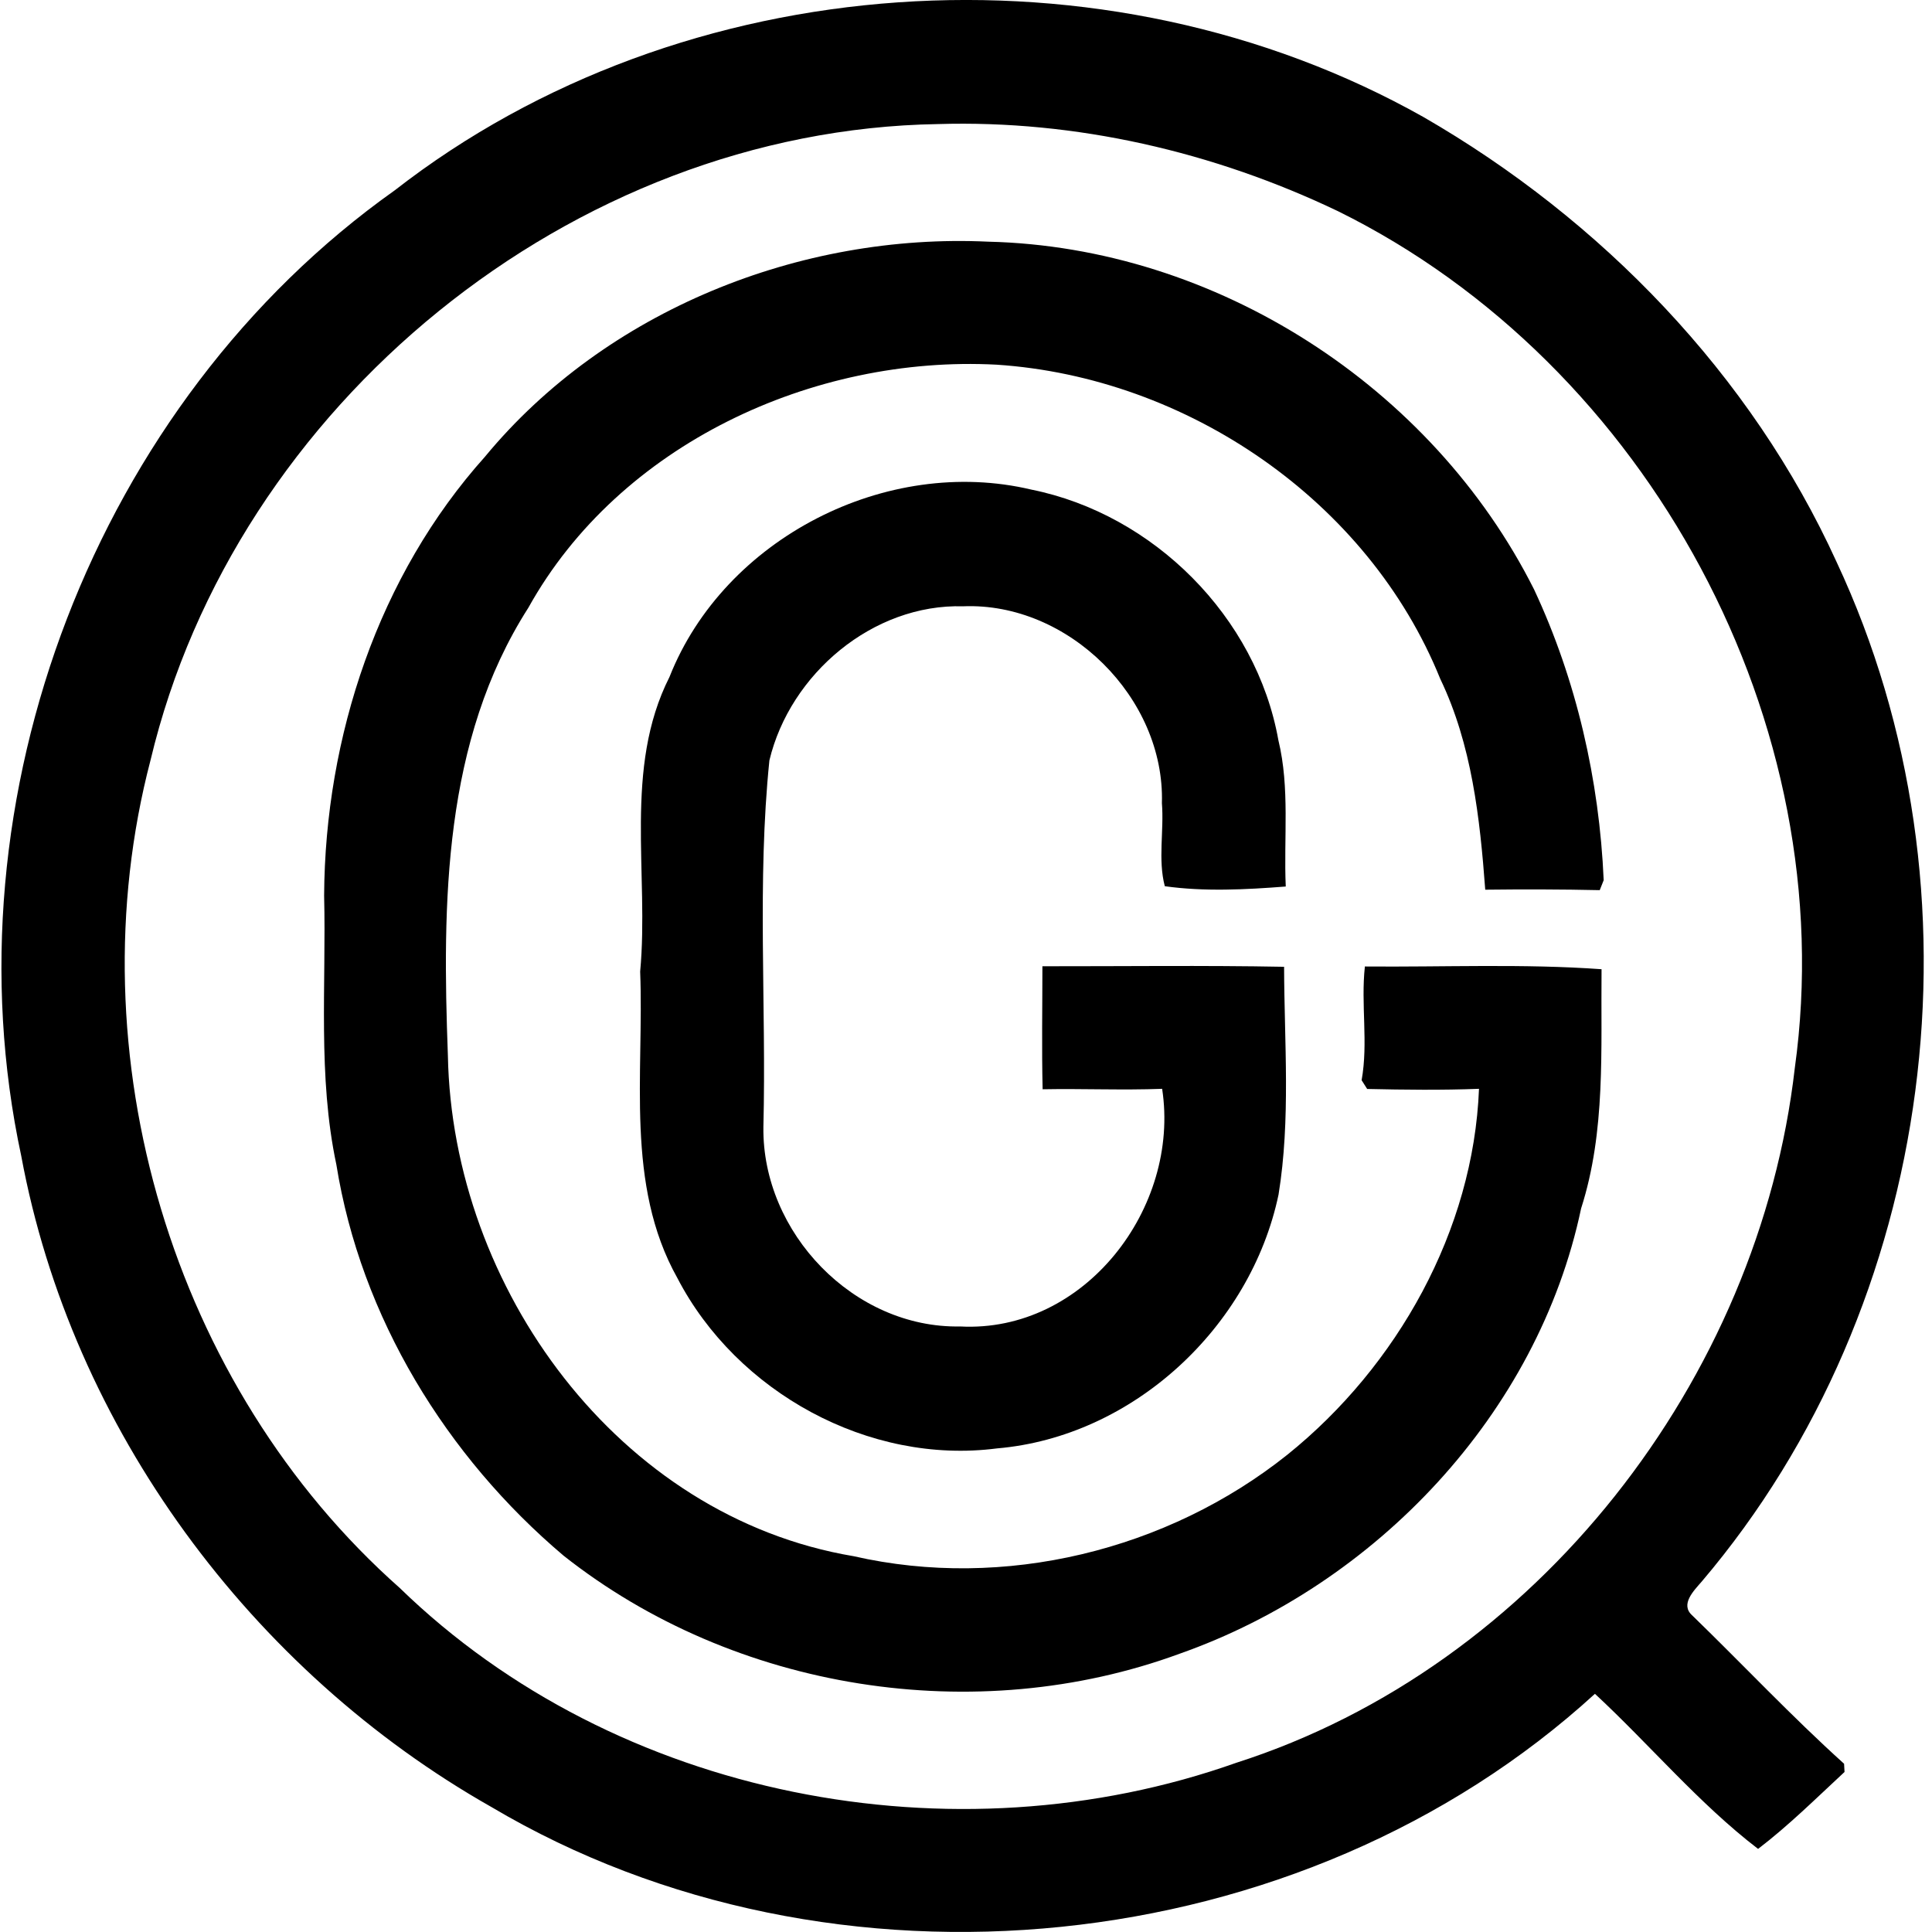
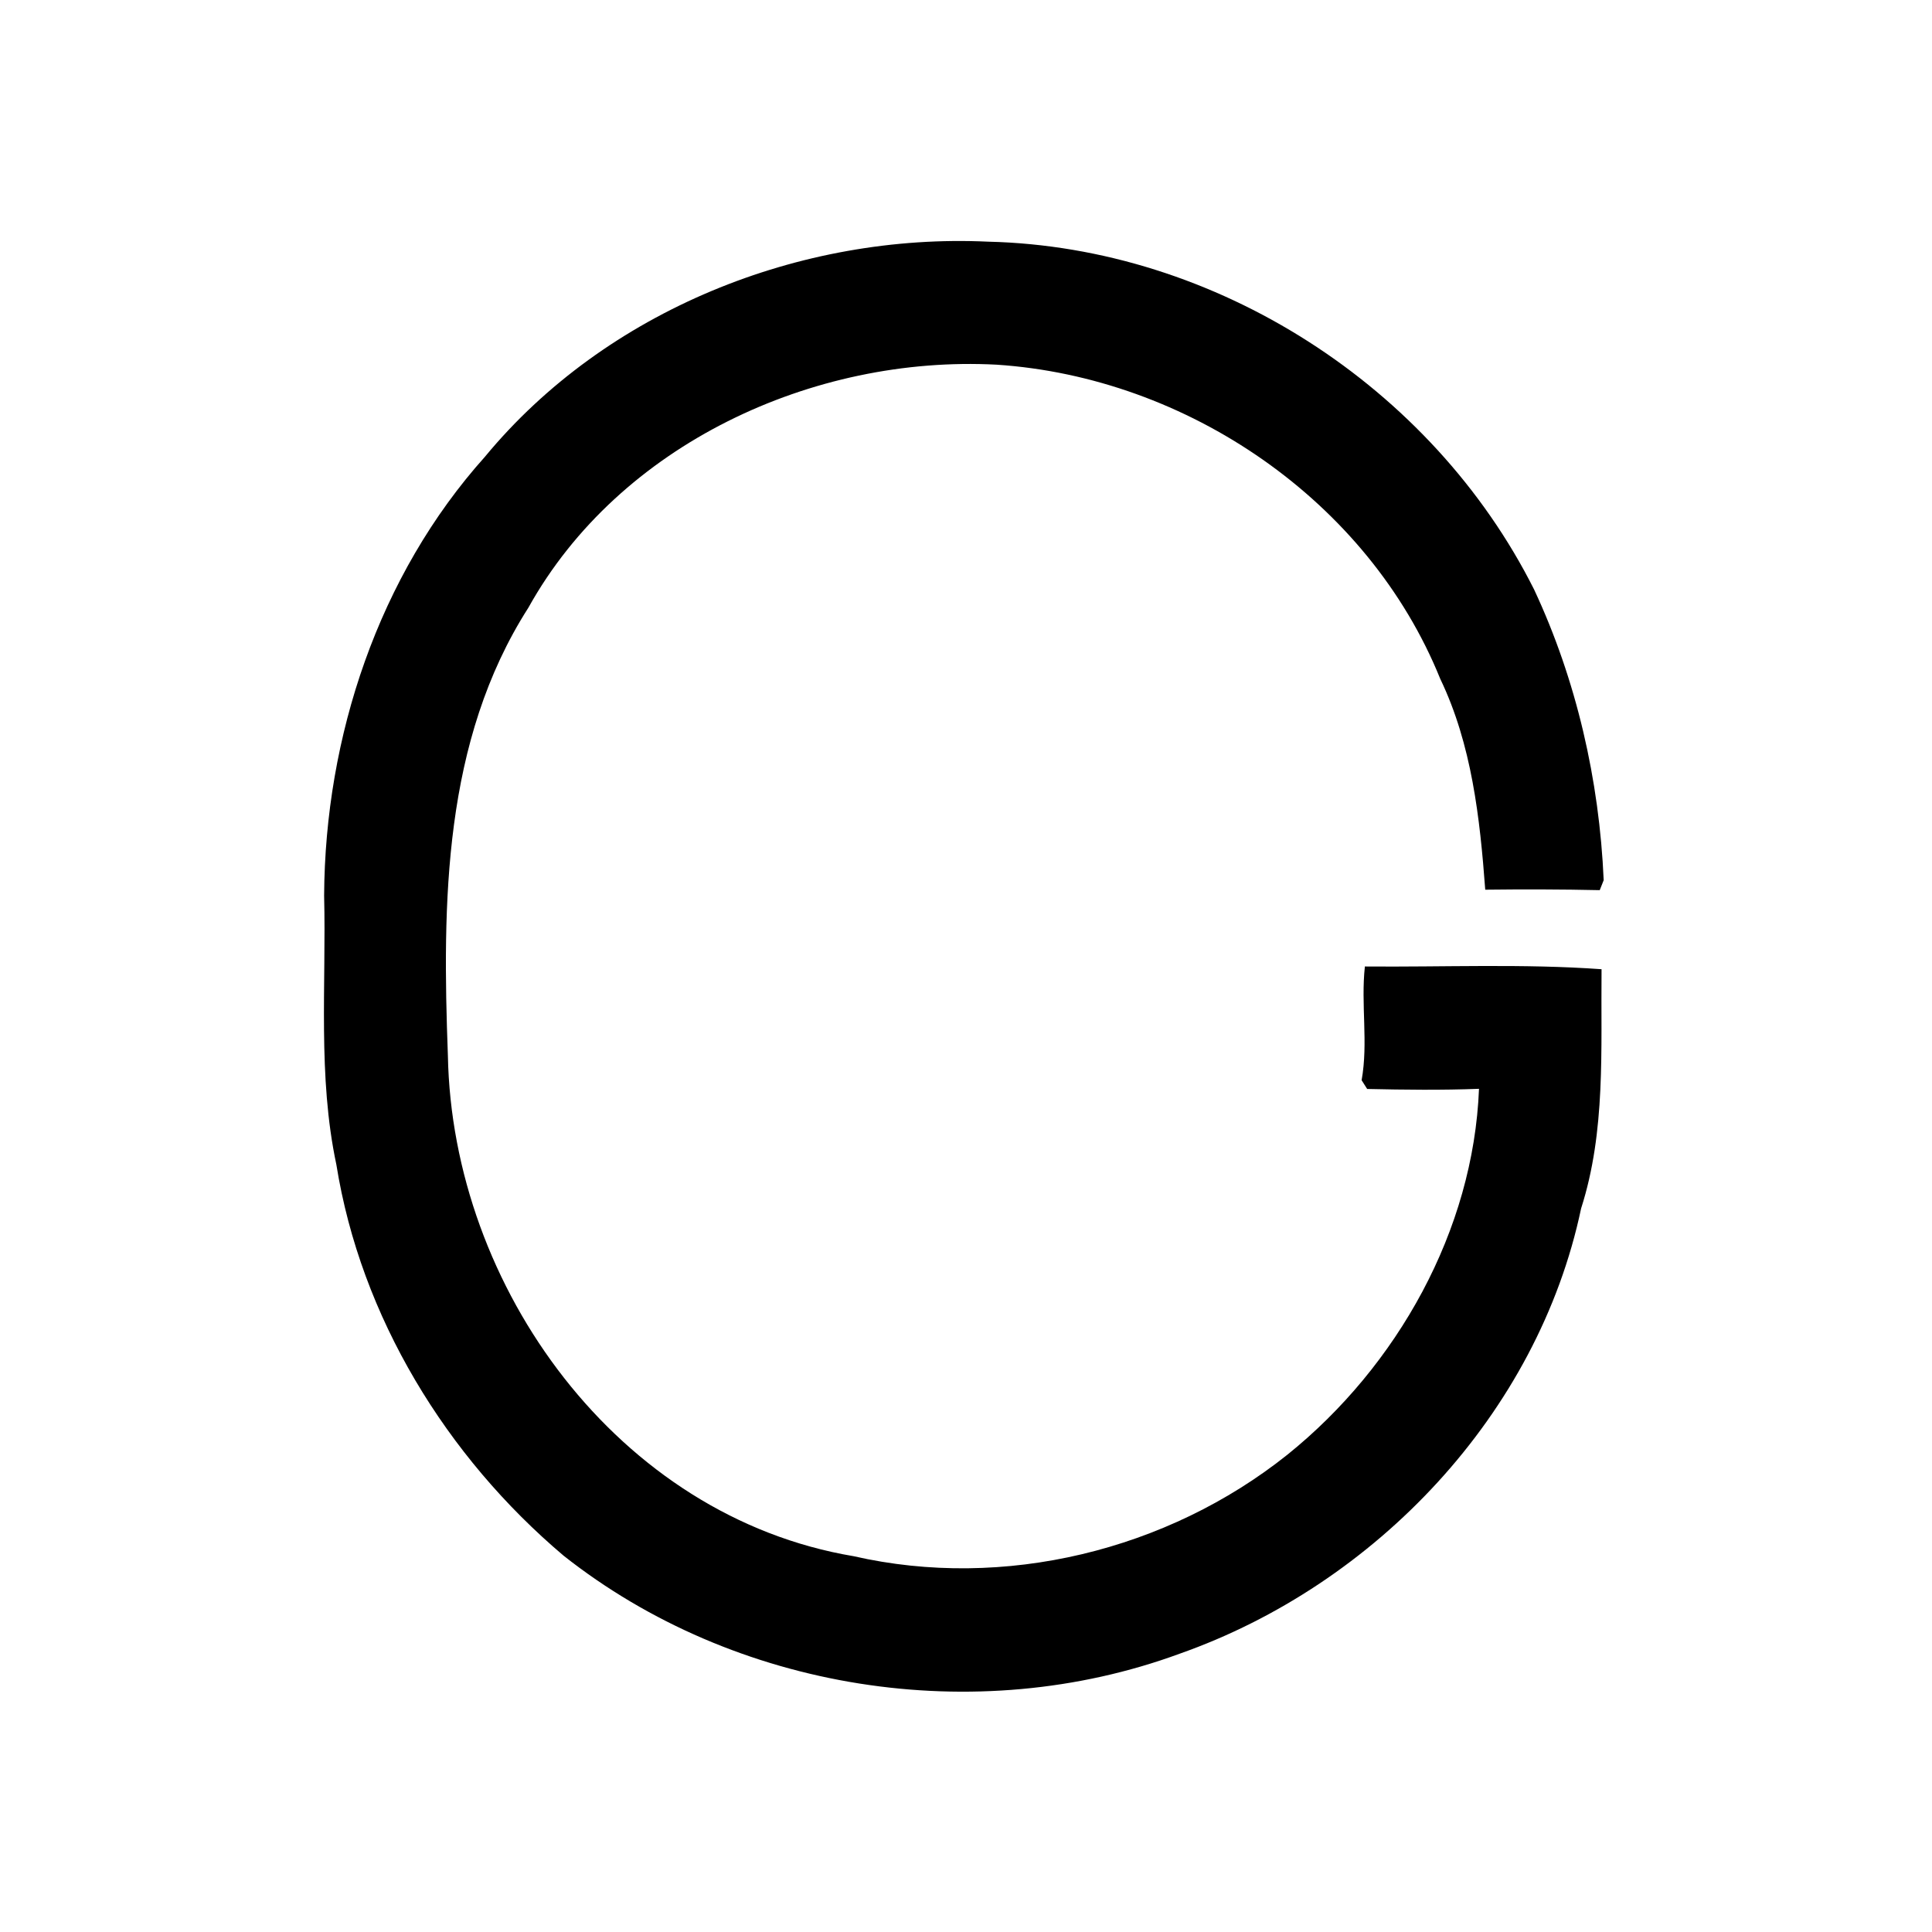
<svg xmlns="http://www.w3.org/2000/svg" width="200" height="200" fill="none" viewBox="0 0 200 200">
-   <path fill="#000" d="M40.848 19.714c29.875-23.272 73.616-26.12 106.513-7.595 18.392 10.609 33.927 26.648 42.765 46.063 15.937 34.046 10.428 76.851-13.961 105.537-.787.913-2.274 2.361-.992 3.502 5.257 5.1 10.279 10.451 15.725 15.362.007.213.031.638.047.85-2.928 2.715-5.785 5.548-8.948 7.965-6.107-4.675-11.207-10.782-16.889-16.055-30.347 27.734-78.873 32.676-114.225 11.726-24.846-14.071-43.474-39.24-48.684-67.406-7.949-37.02 7.689-77.984 38.65-99.95Zm56.247-6.87c-37.886.613-72.758 29.087-81.51 65.84-7.964 30.409 2.22 64.825 25.799 85.704 22.405 21.776 57.364 28.466 86.601 18.093 31.118-9.964 54.122-39.72 57.813-71.924 4.95-35.604-15.142-72.837-47.307-88.703-12.859-6.146-27.128-9.444-41.396-9.01Z" />
  <path fill="#000" d="M50.221 47.258c12.514-15.134 32.645-23.153 52.084-22.24 23.547.558 45.937 14.984 56.499 35.997 4.391 9.373 6.76 19.754 7.209 30.103l-.41 1.03c-3.95-.086-7.901-.094-11.852-.047-.551-7.429-1.393-15.031-4.659-21.831-7.453-18.44-26.215-31.22-45.929-32.519-18.975-1-39.051 8.232-48.463 25.153-8.839 13.82-8.917 30.559-8.335 46.362.449 24.011 17.645 47.739 42.002 51.831 15.551 3.55 32.488-.59 44.922-10.522 11.372-9.16 19.242-23.208 19.817-37.862-3.856.149-7.721.102-11.577.016-.142-.229-.433-.685-.574-.906.7-3.895-.095-7.846.338-11.773 8.161.071 16.354-.3 24.499.283-.086 8.287.457 16.755-2.117 24.767-4.478 21.265-21.257 38.933-41.545 46.087-21.147 7.775-46.087 3.84-63.779-10.137-12.135-10.254-21.005-24.712-23.531-40.491-1.944-9.153-1.039-18.573-1.267-27.86.094-16.409 5.611-33.116 16.669-45.44Z" />
-   <path fill="#000" d="M69.307 70.074c5.674-14.355 22.5-22.94 37.453-19.392 12.655 2.543 23.303 13.183 25.577 25.94 1.204 4.966.543 10.097.764 15.15-4.14.322-8.421.543-12.521-.032-.724-2.754-.071-5.745-.3-8.594.323-10.892-9.68-20.824-20.572-20.383-9.341-.268-17.92 6.996-20.06 15.952-1.29 12.577-.307 25.31-.622 37.957-.142 10.94 9.365 20.848 20.368 20.643 12.883.685 22.799-12.285 20.91-24.601-4.124.157-8.256-.032-12.372.047-.102-4.242-.023-8.492-.023-12.734 8.334.008 16.684-.102 25.019.055.023 7.847.692 15.803-.575 23.587-2.888 13.733-15.079 25.074-29.15 26.27-13.261 1.715-26.94-5.816-33.078-17.629-5.438-9.696-3.44-21.147-3.856-31.732.944-10.152-1.755-21.028 3.038-30.504Z" />
</svg>